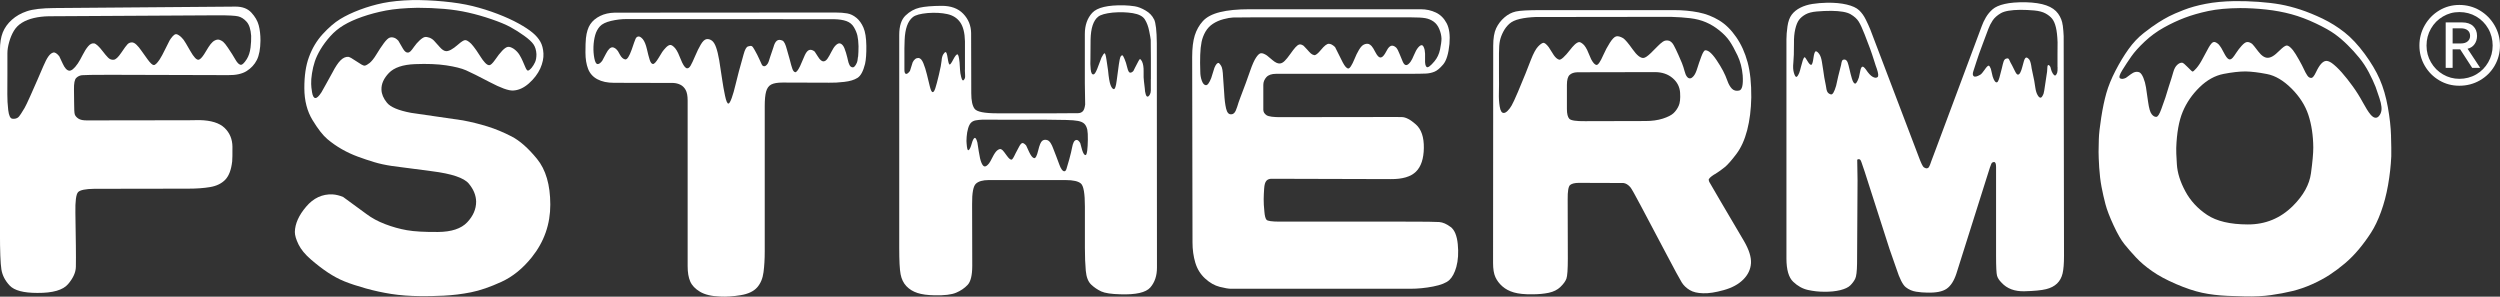
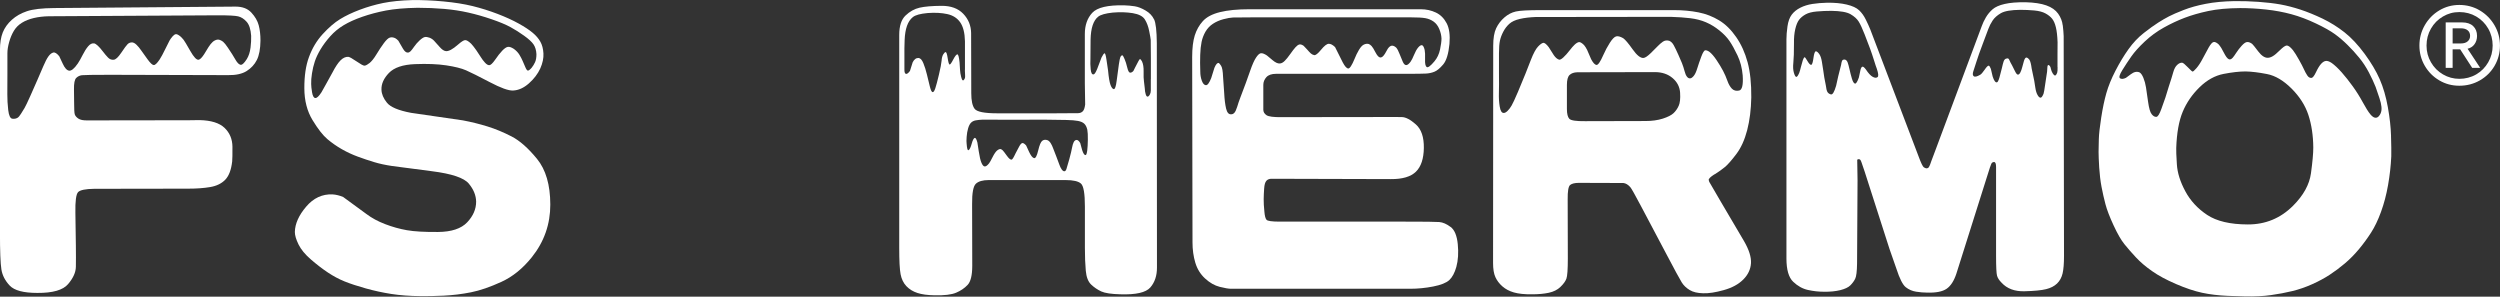
<svg xmlns="http://www.w3.org/2000/svg" id="_图层_2" data-name="图层 2" viewBox="0 0 677.13 80.36">
  <rect x="0" y="0" width="677.13" height="80.36" fill="#333333" stroke="none" />
  <defs>
    <style>
      .cls-1 {
        fill: #fff;
        stroke-width: 0px;
      }
    </style>
  </defs>
  <g id="_图层_1-2" data-name="图层 1">
    <path class="cls-1" d="m647.62,36.82c-.07-2.38-.36-4.98-.87-7.82-.51-2.84-1.24-5.35-2.2-7.54-.96-2.19-2.32-4.48-4.09-6.89-1.77-2.4-3.58-4.34-5.43-5.8-1.85-1.46-3.84-2.7-5.95-3.72-2.12-1.01-4.13-1.83-6.04-2.46-1.91-.62-3.72-1.09-5.41-1.39s-3.67-.54-5.93-.7c-2.26-.16-4.43-.22-6.52-.2-2.93.06-5.51.3-7.76.74-2.25.43-4.24.99-5.98,1.67-1.74.68-3.06,1.25-3.96,1.72-.9.46-1.88,1.03-2.93,1.7-1.06.67-2.35,1.6-3.89,2.8-1.54,1.2-2.92,2.67-4.15,4.39-1.23,1.72-2.41,3.67-3.52,5.82-1.12,2.16-1.94,4.19-2.48,6.08-.54,1.9-1,4.1-1.39,6.61-.39,2.51-.61,4.46-.65,5.85-.04,1.39-.07,2.55-.07,3.48s.06,2.33.17,4.22c.12,1.88.33,3.62.63,5.22.3,1.59.66,3.16,1.06,4.69s1.14,3.45,2.2,5.74,2.04,4,2.96,5.13c.91,1.13,1.95,2.32,3.11,3.56,1.16,1.25,2.6,2.48,4.33,3.69,1.72,1.22,3.9,2.39,6.52,3.52,2.62,1.13,4.98,1.92,7.08,2.37s4.4.72,6.89.83c2.49.1,4.06.15,4.69.15,2.64.06,4.98-.06,7.04-.35,2.06-.29,3.98-.65,5.78-1.09s3.59-1.05,5.37-1.85,3.37-1.65,4.76-2.56,2.77-1.94,4.13-3.09c1.36-1.15,2.64-2.45,3.85-3.91s2.29-2.95,3.26-4.46c.97-1.51,1.86-3.37,2.67-5.59.81-2.22,1.45-4.64,1.91-7.26.46-2.62.75-5.21.87-7.76.03-1.33,0-3.19-.07-5.56Zm-21.69,10.11c-.42,3.06-2.04,5.99-4.85,8.8-3.39,3.39-7.48,5.08-12.26,5.06-4.78-.01-8.45-.88-11.02-2.59s-4.54-3.85-5.91-6.41c-1.38-2.56-2.14-5-2.28-7.3-.15-2.3-.2-3.77-.17-4.41.14-4.08.73-7.36,1.76-9.82,1.03-2.46,2.55-4.67,4.56-6.63,2.01-1.96,4.18-3.16,6.5-3.61,2.32-.45,4.3-.67,5.96-.67,1.59.03,3.52.26,5.78.7,2.26.43,4.48,1.75,6.67,3.93,2.19,2.19,3.71,4.57,4.56,7.15s1.3,5.52,1.33,8.82c0,1.59-.21,3.92-.63,6.98Zm18.95-16.39c-.36.83-.79,1.28-1.28,1.35-.49.07-1.02-.24-1.59-.93-.57-.7-1.25-1.79-2.06-3.28-.81-1.49-1.71-2.93-2.7-4.3s-1.98-2.63-2.98-3.76c-1-1.13-1.91-1.98-2.72-2.56-.61-.41-1.12-.59-1.54-.56-.42.03-.85.28-1.3.76s-.92,1.24-1.41,2.28c-.49,1.04-.91,1.56-1.26,1.56-.43.03-.81-.2-1.13-.7-.32-.49-.62-1.04-.89-1.65s-.72-1.47-1.35-2.59c-.62-1.12-1.17-1.98-1.63-2.59-.72-.87-1.29-1.28-1.7-1.24-.41.04-1.01.47-1.83,1.28-.81.81-1.46,1.35-1.96,1.63-.49.28-.93.41-1.3.41-.84.03-1.71-.55-2.61-1.74-.9-1.19-1.45-1.87-1.65-2.04-.55-.38-1.02-.54-1.41-.48-.39.06-.86.39-1.41,1-.55.61-1.04,1.24-1.46,1.89-.42.65-.75,1.12-1,1.39-.25.28-.49.41-.72.41-.38.06-.81-.33-1.3-1.17l-1.04-1.91c-.26-.41-.51-.74-.74-1-.55-.49-1.01-.7-1.37-.61s-.8.59-1.33,1.52c-.52.93-1.06,1.92-1.61,2.98-.55,1.06-1.11,1.91-1.67,2.56-.56.65-.92.96-1.06.93-.12,0-.54-.38-1.28-1.15-.74-.77-1.24-1.18-1.5-1.24-.43-.06-.89.13-1.37.57-.48.43-.84,1.11-1.09,2.02-.25.91-.65,2.2-1.2,3.85l-.91,2.96c-.23.67-.6,1.71-1.11,3.13-.51,1.42-.96,2.13-1.37,2.13-.43.03-.86-.22-1.26-.74-.41-.52-.72-1.63-.96-3.33-.23-1.7-.42-3.01-.57-3.93-.15-.93-.38-1.78-.7-2.56-.32-.78-.67-1.27-1.04-1.48-.72-.32-1.51-.15-2.37.5-.85.65-1.3.98-1.33.98-.67.32-1.19.36-1.57.13-.38-.23-.17-.98.61-2.24.78-1.26,1.59-2.49,2.43-3.69.84-1.2,2.04-2.54,3.61-4.02,1.57-1.48,3.3-2.75,5.19-3.8,1.9-1.06,3.78-1.94,5.65-2.65,1.87-.71,3.99-1.32,6.37-1.83,2.38-.51,5.26-.77,8.65-.8,2.26,0,4.6.13,7.02.39,2.42.26,4.72.69,6.89,1.28,2.17.59,4.38,1.43,6.63,2.5,2.25,1.07,3.96,2.04,5.13,2.89,1.17.85,2.32,1.83,3.43,2.93,1.12,1.1,2.17,2.25,3.15,3.46.99,1.2,1.85,2.52,2.61,3.96.75,1.43,1.36,2.75,1.83,3.93l1.04,3.04c.61,1.83.73,3.15.37,3.98Z" />
    <path class="cls-1" d="m464.41,47.23c1.12-.71,2.05-1.38,2.8-2,.75-.62,1.77-1.78,3.06-3.48,1.29-1.7,2.27-3.86,2.96-6.5.68-2.64,1.05-5.59,1.11-8.87.03-3.77-.3-6.94-1-9.52-.7-2.58-1.72-4.85-3.09-6.82-1.36-1.97-2.9-3.48-4.61-4.52-1.71-1.04-3.58-1.77-5.61-2.17s-4.23-.61-6.61-.61h-36.03c-3.42,0-5.69.12-6.8.37-1.12.25-2.15.78-3.11,1.61-.96.83-1.7,1.8-2.24,2.93-.54,1.13-.8,2.72-.8,4.78l-.04,58.81c0,1.62.21,2.9.63,3.82s1.05,1.76,1.89,2.5c.84.74,1.88,1.29,3.13,1.65s2.91.53,5,.5c1.65,0,3.13-.14,4.43-.41,1.3-.28,2.36-.8,3.17-1.59.81-.78,1.35-1.52,1.61-2.22.26-.7.39-2.52.39-5.48l-.04-16c-.03-2.23.2-3.54.67-3.91.48-.38,1.27-.57,2.37-.57l12.04.04c.32.03.64.14.96.33.32.19.63.46.93.8.3.35,1.27,2.06,2.89,5.13l6.74,12.74c2.35,4.46,3.78,7.11,4.3,7.93.52.83,1.24,1.51,2.15,2.06.91.55,2.12.84,3.63.87,1.48.06,3.34-.22,5.58-.85,2.25-.62,4.01-1.58,5.3-2.87s1.98-2.76,2.09-4.41c.1-1.65-.53-3.65-1.89-6l-6.35-10.78-2.78-4.78c-.23-.32-.38-.64-.43-.98-.06-.33.47-.85,1.59-1.57Zm-9.74-18.56c-.36.8-.83,1.46-1.41,2-.58.54-1.54,1.02-2.89,1.46-1.35.43-2.92.65-4.72.65l-16.34.04c-2.41.03-3.83-.19-4.26-.65s-.65-1.35-.65-2.65v-6.52c0-1.33.24-2.23.72-2.69.48-.46,1.18-.71,2.11-.74l20.99-.04c1.94,0,3.54.54,4.8,1.61,1.26,1.07,1.94,2.4,2.04,3.98.1,1.58-.03,2.77-.39,3.56Zm7.22-15.06c-.3.03-.67.6-1.09,1.72-.42,1.12-.78,2.17-1.09,3.17-.3,1-.64,1.7-1,2.11-.36.41-.67.61-.93.61-.32.03-.61-.12-.87-.46-.26-.33-.48-.84-.65-1.52-.17-.68-.41-1.4-.7-2.15l-.96-2.22c-.49-1.1-.91-1.97-1.26-2.61-.35-.64-.77-1.04-1.26-1.22-.64-.17-1.2-.09-1.7.26-.49.35-.93.73-1.33,1.15-.39.42-1.03,1.06-1.91,1.91-.88.85-1.54,1.3-1.98,1.33-.81.09-1.8-.69-2.96-2.33-1.16-1.64-2.01-2.64-2.56-3.02-.81-.46-1.46-.62-1.93-.48-.48.15-1.04.72-1.69,1.74-.65,1.01-1.24,2.12-1.76,3.3-.81,1.85-1.43,2.75-1.87,2.69s-.91-.58-1.43-1.56l-1.09-2.52c-.26-.52-.54-.96-.83-1.3-.61-.61-1.09-.88-1.43-.8s-.73.31-1.15.72c-.42.41-.79.83-1.11,1.26-1.56,2-2.59,2.92-3.09,2.76s-.97-.57-1.43-1.24l-1.35-2.13c-.64-.84-1.14-1.23-1.5-1.17-.36.06-.84.41-1.43,1.04-.59.64-1.22,1.81-1.89,3.52l-1.48,3.78c-.58,1.45-1.27,3.11-2.06,4.98-.8,1.87-1.37,3.1-1.72,3.69-.35.59-.71,1.07-1.09,1.43-.38.36-.71.54-1,.54-.55.03-.92-.54-1.11-1.72-.19-1.17-.26-2.4-.22-3.69.04-1.29.05-3.08.02-5.37v-5.39c0-1.48.09-2.61.26-3.41.17-.8.48-1.61.91-2.43.43-.83.98-1.54,1.63-2.13.65-.59,1.61-1.04,2.87-1.33,1.26-.29,2.72-.46,4.37-.52h5.56l30.9-.04c2,.06,3.77.18,5.32.37,1.55.19,2.96.55,4.22,1.09,1.26.54,2.47,1.27,3.63,2.2,1.16.93,2.08,1.88,2.76,2.87.68.99,1.4,2.29,2.17,3.91.77,1.62,1.24,3.43,1.41,5.43.17,2.55-.15,3.91-.96,4.09s-1.46,0-1.96-.5c-.49-.51-.9-1.22-1.22-2.13-.32-.91-.71-1.81-1.17-2.69-.46-.88-1.05-1.85-1.76-2.91-.71-1.06-1.37-1.82-1.98-2.28-.44-.29-.8-.42-1.11-.39Z" />
    <path class="cls-1" d="m68.09,3.42c-1-1.09-2.43-1.63-4.28-1.63l-49.12.39c-3.3.03-5.76.31-7.37.85-1.61.54-2.98,1.31-4.11,2.33-1.13,1.01-1.95,2.16-2.46,3.43-.51,1.28-.76,2.87-.76,4.78v49.29c0,5.16.13,8.53.39,10.13s1.01,3.05,2.26,4.37c1.25,1.32,3.74,1.98,7.48,1.98,4.17.03,6.95-.77,8.32-2.39,1.38-1.62,2.08-3.18,2.11-4.67.03-1.49.04-2.34.02-2.54-.01-.2-.02-1.25-.02-3.13l-.13-8.95c-.06-3.19.19-5.06.74-5.63.55-.56,2-.86,4.35-.89l25.51-.04c2.2,0,4.17-.14,5.89-.43,1.72-.29,3.09-.95,4.09-1.98,1-1.03,1.63-2.69,1.89-4.98.06-.58.08-1.9.07-3.96-.02-2.06-.73-3.76-2.13-5.11-1.41-1.35-3.69-2.05-6.85-2.11l-2.78.04-27.47.04c-1.16.03-2-.14-2.52-.5s-.84-.75-.96-1.15c-.12-.41-.17-1.43-.17-3.09l-.04-3.61c-.03-1.68.17-2.73.61-3.15.43-.42.95-.67,1.54-.74.59-.07,3.14-.11,7.63-.11l31.95.09c2.14.03,3.82-.34,5.04-1.11,1.22-.77,2.14-1.77,2.76-3,.62-1.23.95-2.98.98-5.24,0-1.59-.16-2.98-.48-4.17-.32-1.19-.98-2.33-1.98-3.41Zm-.24,9.52c-.15,1.2-.48,2.22-1,3.06-.72,1.13-1.3,1.65-1.72,1.54-.42-.1-.84-.51-1.26-1.22-.42-.71-.75-1.25-.98-1.63l-1.17-1.78c-.52-.78-.96-1.32-1.3-1.61-.64-.46-1.17-.65-1.61-.56s-.83.29-1.2.61c-.36.32-.75.8-1.15,1.43l-1.17,1.91c-.61.93-1.1,1.42-1.48,1.48-.55.12-1.31-.68-2.28-2.39-.97-1.71-1.57-2.71-1.8-3-.23-.29-.54-.61-.91-.96-.55-.43-.96-.62-1.24-.56-.28.06-.57.28-.89.65-.32.38-.57.73-.76,1.06-.19.33-.58,1.11-1.17,2.33-.59,1.22-1.09,2.14-1.5,2.78-.7,1.04-1.23,1.56-1.61,1.54-.38-.01-.93-.53-1.67-1.54-.74-1.01-1.32-1.83-1.74-2.43-.42-.61-.84-1.12-1.26-1.52-.42-.41-.82-.62-1.2-.65-.49,0-.9.16-1.22.48s-.89,1.09-1.72,2.33c-.83,1.23-1.51,1.86-2.06,1.89-.58.06-1.09-.14-1.52-.59-.44-.45-.91-1.01-1.41-1.67-.51-.67-.96-1.18-1.35-1.54-.39-.36-.72-.57-.98-.63-.58-.09-1.13.18-1.65.8-.52.62-1.01,1.4-1.48,2.33-.46.93-.9,1.69-1.3,2.3-.96,1.39-1.75,2.04-2.37,1.96-.62-.09-1.2-.73-1.74-1.93-.54-1.2-.85-1.86-.93-1.98-.64-.78-1.18-1.12-1.63-1-.45.12-.88.46-1.3,1.04-.42.58-.88,1.47-1.39,2.67-.51,1.2-1.04,2.43-1.59,3.69-.55,1.26-1.2,2.72-1.93,4.37-.74,1.65-1.25,2.72-1.54,3.22-.29.49-.62,1.02-.98,1.59-.36.56-.66.92-.89,1.06-.41.26-.89.36-1.46.28-.56-.07-.93-.85-1.11-2.35-.17-1.49-.25-2.91-.24-4.26.01-1.35.02-3.21.02-5.59v-5.56c0-.87.16-1.88.48-3.02.32-1.14.75-2.16,1.28-3.04.54-.88,1.26-1.61,2.17-2.17.91-.56,1.98-.99,3.22-1.28,1.23-.29,2.57-.45,4.02-.48l45.94-.26c2.75,0,4.54.09,5.37.28.83.19,1.59.67,2.3,1.46.71.78,1.12,2.06,1.24,3.82.03.96-.03,2.04-.17,3.24Z" />
    <path class="cls-1" d="m138.55,36.95c-2.19-1.13-4.36-2.03-6.52-2.7-2.16-.67-4.38-1.22-6.67-1.65l-14.04-2.04c-3.39-.64-5.56-1.55-6.52-2.74-.96-1.19-1.45-2.36-1.48-3.52-.06-1.57.62-3.08,2.02-4.54,1.41-1.46,3.76-2.26,7.06-2.39s6.12-.02,8.45.33c2.33.35,4.13.8,5.39,1.35,1.26.55,3.39,1.62,6.39,3.19,3,1.58,5.11,2.34,6.32,2.28,1.48-.06,2.91-.7,4.3-1.93,1.39-1.23,2.42-2.59,3.09-4.06.64-1.45.92-2.8.85-4.06-.07-1.26-.35-2.32-.83-3.17-.48-.85-1.17-1.67-2.09-2.43-.91-.77-2.18-1.6-3.8-2.5-1.62-.9-3.53-1.77-5.72-2.61-2.19-.84-4.43-1.54-6.72-2.11-2.29-.56-4.93-.98-7.91-1.26-2.98-.28-5.8-.4-8.43-.37-3.13.09-5.78.36-7.95.8-2.17.45-4.28,1.06-6.32,1.83-2.04.77-3.82,1.62-5.32,2.54-1.51.93-3.07,2.28-4.69,4.04-1.62,1.77-2.87,3.85-3.74,6.26-.84,2.26-1.25,5.06-1.24,8.41.01,3.35.75,6.22,2.22,8.63s2.8,4.12,4.02,5.15c1.22,1.03,2.53,1.94,3.93,2.74,1.41.8,2.84,1.46,4.3,2,1.46.54,2.93,1.03,4.41,1.48,1.48.45,3.11.8,4.89,1.06,1.78.26,5.37.73,10.76,1.41,5.39.68,8.73,1.8,10.02,3.37,1.29,1.56,1.95,3.19,1.98,4.87,0,2.03-.81,3.9-2.43,5.61-1.62,1.71-4.25,2.58-7.89,2.61-3.64.03-6.45-.13-8.43-.48-1.99-.35-3.96-.9-5.91-1.65-1.96-.75-3.64-1.67-5.06-2.74l-6.3-4.61c-.99-.41-1.94-.64-2.87-.7-2.78-.12-5.17.99-7.15,3.33-1.99,2.33-3.01,4.61-3.06,6.85,0,.9.33,2.03,1,3.39.67,1.36,1.79,2.72,3.37,4.08,1.58,1.36,3.11,2.54,4.59,3.52,1.48.98,2.98,1.79,4.52,2.41,1.54.62,3.45,1.25,5.74,1.89,2.29.64,4.59,1.14,6.91,1.5,2.32.36,4.97.56,7.95.59,1.65.03,3.72-.02,6.22-.13,2.49-.12,4.96-.42,7.41-.91,2.45-.49,5.19-1.43,8.24-2.83,3.04-1.39,5.78-3.61,8.22-6.65,3.36-4.2,5.03-8.97,5.02-14.3-.01-5.33-1.22-9.45-3.61-12.37s-4.68-4.93-6.87-6.06Zm-38.53-19.84c-.61.48-1.06.7-1.35.67-.29,0-1-.39-2.13-1.17-1.13-.78-1.87-1.19-2.22-1.22-.72-.03-1.42.29-2.09.96-.67.67-1.41,1.78-2.22,3.35l-1.78,3.22c-.58,1.07-.97,1.77-1.17,2.09-.7,1.07-1.25,1.59-1.67,1.54-.42-.04-.71-.56-.87-1.54s-.24-1.74-.24-2.26c-.03-.81.04-1.77.22-2.89.17-1.12.43-2.18.76-3.19.33-1.01.85-2.11,1.54-3.28.7-1.17,1.57-2.35,2.63-3.54,1.06-1.19,2.27-2.19,3.65-3.02,1.38-.83,3.06-1.59,5.04-2.28s4.12-1.26,6.41-1.7c2.29-.43,5.14-.68,8.56-.74,2.46,0,4.86.1,7.19.3,2.33.2,4.52.54,6.56,1,2.04.46,4.14,1.06,6.3,1.8s3.86,1.45,5.11,2.13c1.25.68,2.48,1.46,3.72,2.35,1.23.88,2.08,1.67,2.54,2.35.46.68.72,1.56.78,2.63,0,.9-.12,1.62-.37,2.17-.25.55-.56,1.06-.93,1.52-.49.55-.84.8-1.04.76-.2-.04-.43-.35-.67-.93-.25-.58-.49-1.14-.72-1.67-.23-.54-.52-1.09-.87-1.67s-.85-1.12-1.52-1.61c-.67-.43-1.21-.62-1.63-.54-.42.07-.93.42-1.52,1.04-.59.62-1.24,1.44-1.93,2.46-.7.99-1.22,1.47-1.59,1.46-.36-.01-.75-.25-1.17-.72-.42-.46-.79-.96-1.11-1.48l-1.17-1.78c-.52-.75-1-1.36-1.43-1.83-.73-.7-1.28-1.02-1.67-.98s-.99.42-1.8,1.13c-.81.71-1.49,1.2-2.02,1.48-.54.28-.98.4-1.33.37-.52-.03-1.1-.41-1.74-1.15-.64-.74-1.14-1.3-1.5-1.67-.36-.38-.78-.65-1.26-.83-.48-.17-.89-.23-1.24-.17-.38.09-.85.39-1.41.91s-1.05,1.08-1.46,1.67c-.41.59-.73,1.01-.98,1.26-.25.25-.5.37-.76.37-.43.03-.87-.32-1.3-1.04l-1.26-2.17c-.26-.29-.55-.52-.87-.7-.52-.23-1-.28-1.43-.15s-.98.64-1.63,1.52c-.65.88-1.32,1.89-2,3.02-.68,1.13-1.33,1.93-1.93,2.41Z" />
-     <path class="cls-1" d="m231.96,4.83c-.77-.64-1.59-1.04-2.48-1.2-.88-.16-1.98-.24-3.28-.24l-59.72.04c-1.48.03-2.79.33-3.93.89-1.15.57-2.03,1.3-2.65,2.22-.62.91-1.02,2.18-1.2,3.8-.09.84-.13,2.13-.13,3.87s.24,3.22.72,4.46c.48,1.23,1.32,2.17,2.52,2.8,1.2.64,2.7.96,4.5.96l16.04.04c.7.03,1.34.19,1.93.48.59.29,1.07.76,1.43,1.41.36.65.54,1.6.54,2.85v44.9c0,1.68.23,3.06.7,4.13.46,1.07,1.35,2,2.65,2.78,1.3.78,3.13,1.22,5.48,1.3,1.65.09,3.49-.04,5.52-.37,2.03-.33,3.51-1.03,4.46-2.09.94-1.06,1.52-2.43,1.74-4.13s.33-3.59.33-5.67V28.74c0-1.71.12-3.02.37-3.93.25-.91.7-1.55,1.37-1.91.67-.36,1.71-.54,3.13-.54l12.56.04c1.19.03,2.55-.04,4.09-.22,1.54-.17,2.74-.54,3.61-1.09.87-.55,1.55-1.81,2.04-3.78.26-1.16.38-2.8.35-4.93-.03-2.13-.29-3.76-.78-4.89-.49-1.13-1.12-2.01-1.89-2.65Zm.43,10.52c-.07.81-.18,1.38-.33,1.69-.38.84-.75,1.24-1.13,1.2-.38-.04-.66-.26-.85-.65s-.33-.8-.41-1.24-.27-1.13-.54-2.09c-.28-.96-.56-1.61-.85-1.96-.29-.35-.59-.54-.91-.56-.32,0-.67.19-1.04.56-.38.38-.76.96-1.15,1.74-.39.78-.75,1.4-1.06,1.85-.32.45-.65.69-1,.72-.49.06-1.01-.35-1.54-1.22-.54-.87-.85-1.35-.93-1.43-.52-.41-1-.55-1.43-.43-.43.12-.84.58-1.22,1.39l-1.3,3c-.58,1.16-1.02,1.7-1.33,1.63-.3-.07-.55-.36-.74-.87-.19-.51-.44-1.4-.76-2.67l-.74-2.61c-.35-1.36-.74-2.16-1.17-2.39-.64-.29-1.15-.28-1.54.02-.39.3-.7.89-.93,1.76l-.87,2.56c-.29,1.04-.54,1.69-.74,1.96-.32.43-.62.65-.91.63-.29-.01-.52-.19-.67-.52-.16-.33-.35-.77-.59-1.3s-.43-.96-.61-1.28-.41-.76-.72-1.33c-.3-.56-.56-.91-.76-1.02-.26-.09-.61-.06-1.04.09s-.83.85-1.17,2.13l-1.3,4.69c-.29,1.04-.59,2.25-.91,3.61-.32,1.36-.65,2.53-1,3.5-.35.97-.64,1.49-.87,1.54-.32.09-.64-.63-.96-2.15-.32-1.52-.56-2.9-.74-4.15l-.83-5.43c-.26-1.48-.54-2.64-.85-3.5-.3-.85-.67-1.46-1.11-1.8-.52-.38-1.03-.51-1.52-.41-.49.1-.99.58-1.5,1.43-.51.85-1.02,1.9-1.54,3.13-.52,1.23-.93,2.09-1.22,2.59-.29.49-.59.74-.91.74-.41.03-.87-.49-1.39-1.56l-1.09-2.56c-.26-.55-.54-1-.83-1.35-.58-.64-1.04-.92-1.39-.85-.35.07-.72.31-1.11.72s-.71.79-.96,1.15c-.25.36-.59.92-1.02,1.67-.67,1.1-1.17,1.64-1.52,1.61s-.64-.41-.87-1.13c-.23-.72-.49-1.7-.76-2.91-.28-1.22-.65-2.11-1.11-2.69-.46-.52-.86-.76-1.2-.72-.33.04-.59.25-.76.63-.17.38-.52,1.35-1.04,2.91-.67,1.88-1.26,2.77-1.78,2.67-.52-.1-.99-.51-1.39-1.24l-.56-1c-.49-.67-.99-1.01-1.48-1.04-.58,0-1.16.56-1.74,1.69-.58,1.13-.93,1.78-1.04,1.96-.46.61-.88.91-1.26.89-.38-.01-.67-.53-.87-1.54-.2-1.01-.28-2.08-.24-3.19.04-1.12.2-2.14.46-3.09.26-.94.69-1.74,1.28-2.39.59-.65,1.6-1.14,3.02-1.48,1.42-.33,2.83-.5,4.22-.5l56.2.04c1.36.03,2.48.2,3.35.52.87.32,1.54.86,2,1.63.46.77.78,1.54.96,2.3.17.77.27,1.72.3,2.85,0,1.1-.04,2.06-.11,2.87Z" />
    <path class="cls-1" d="m312.57,5.24c-.46-.97-1.22-1.77-2.28-2.39-1.06-.62-2.04-1.01-2.96-1.15-.91-.14-1.88-.23-2.89-.26-4.4-.09-7.27.59-8.61,2.04-1.33,1.45-2,3.36-2,5.74v13.3l.09,5.78c-.12.93-.33,1.54-.65,1.85s-.71.47-1.17.5c-.46.03-2.61.04-6.43.04h-15.56c-3.48,0-5.52-.41-6.13-1.22-.61-.81-.91-2.22-.91-4.22l-.04-16.3c-.03-2.03-.74-3.77-2.13-5.22-1.39-1.45-3.36-2.17-5.91-2.15-2.55.02-4.52.18-5.91.5-1.39.32-2.66,1.02-3.8,2.11-1.15,1.09-1.72,2.85-1.72,5.28v57.68c0,3.45.12,5.82.37,7.13.25,1.3.77,2.38,1.56,3.22.8.84,1.8,1.46,3,1.85,1.2.39,2.75.6,4.63.63,2.67.06,4.61-.17,5.85-.7,1.23-.52,2.27-1.22,3.11-2.11.84-.88,1.26-2.62,1.26-5.19l-.04-16.69c-.03-3.01.31-4.85,1.02-5.52.71-.67,1.88-1,3.5-1h20.78c2.09,0,3.48.32,4.19.96.71.64,1.06,2.71,1.06,6.21v11.21c0,2.38.08,4.43.24,6.17.16,1.74.64,2.99,1.46,3.76.81.77,1.72,1.38,2.72,1.85,1,.46,2.73.72,5.19.78,4.2.14,6.9-.47,8.11-1.85,1.2-1.38,1.8-3.17,1.8-5.37l-.04-60.81c-.03-3.33-.28-5.48-.74-6.45Zm-51.2,15.89c-.17.41-.35.62-.52.65-.17.03-.35-.29-.52-.96-.17-.67-.28-1.29-.3-1.87l-.13-2.04c-.15-1.48-.35-2.21-.61-2.19-.26.02-.63.49-1.11,1.41-.48.93-.8,1.38-.98,1.35s-.35-.61-.52-1.74c-.17-1.13-.36-1.67-.57-1.63-.2.04-.42.26-.65.65-.23.39-.38.96-.43,1.7-.06.74-.3,1.99-.72,3.76-.42,1.77-.75,3-.98,3.69-.23.7-.46,1.04-.7,1.04-.26.03-.52-.48-.78-1.52-.26-1.04-.53-2.14-.8-3.28-.28-1.14-.59-2.16-.96-3.04-.36-.88-.79-1.35-1.28-1.41-.67-.03-1.2.36-1.61,1.17l-.74,2.35c-.46.61-.83.87-1.11.78-.28-.09-.41-.51-.39-1.26.01-.75.01-1.88,0-3.39-.02-1.51,0-3.01.06-4.52.06-1.51.27-2.77.63-3.8.36-1.03.89-1.83,1.59-2.39.7-.57,2.04-.93,4.04-1.11,2-.15,3.76-.05,5.28.28,1.52.33,2.69,1.07,3.5,2.22.81,1.15,1.25,2.86,1.3,5.15v7.48c-.03.2-.02.63.02,1.28s.04,1.05-.02,1.2Zm33.1,19.69c-.1.75-.24,1.15-.41,1.17-.32.09-.64-.36-.96-1.35l-.52-1.91c-.35-.58-.68-.85-1-.83-.32.03-.57.22-.76.59-.19.36-.34.88-.46,1.54-.12.67-.36,1.7-.74,3.09-.38,1.39-.64,2.28-.78,2.67-.15.39-.32.59-.52.59-.26.03-.51-.14-.76-.5-.25-.36-.46-.79-.63-1.28l-.83-2.22c-.41-1.01-.7-1.76-.87-2.24-.17-.48-.38-.92-.63-1.33-.25-.41-.53-.68-.85-.83-.55-.2-1.03-.16-1.43.13-.41.29-.78,1.17-1.13,2.65-.35,1.48-.72,2.17-1.13,2.06-.41-.1-.86-.67-1.35-1.72-.49-1.04-.75-1.61-.78-1.7-.44-.49-.79-.71-1.06-.65-.28.06-.6.46-.98,1.22l-.83,1.57c-.52,1.13-.88,1.7-1.09,1.7-.32.03-.75-.34-1.3-1.11-.55-.77-.91-1.24-1.09-1.41s-.36-.29-.56-.35c-.29-.03-.62.11-.98.41-.36.3-.77.91-1.22,1.8-.45.9-.76,1.45-.93,1.65-.46.58-.85.86-1.17.85-.32-.01-.62-.34-.89-.98-.28-.64-.52-1.68-.74-3.13-.22-1.45-.34-2.25-.37-2.39-.23-.84-.46-1.25-.67-1.24s-.44.33-.67.93l-.39,1.26c-.23.67-.46,1.05-.7,1.15-.23.1-.39-.49-.48-1.76-.06-.38-.06-.98,0-1.83.06-.84.19-1.61.39-2.3.2-.7.46-1.21.78-1.54s.74-.55,1.26-.65,1.17-.17,1.96-.2c.93,0,2.6,0,5.02.02,2.42.01,4.67.01,6.76,0s3.56-.02,4.43-.02l6.39.09c1.39.03,2.46.12,3.19.26.74.15,1.3.39,1.67.74.38.35.65.88.83,1.61.12.64.17,1.56.15,2.76s-.07,2.18-.17,2.93Zm17.23-19.39v3.11c0,.42-.1.8-.3,1.15-.17.29-.36.45-.56.48-.2.03-.38-.18-.52-.63-.15-.45-.23-1.01-.26-1.67l-.22-1.87c-.09-.58-.12-1.45-.09-2.61.03-1.16-.12-2.07-.43-2.74-.23-.43-.41-.64-.54-.63-.13.01-.28.21-.46.59l-.91,1.74c-.2.46-.35.75-.43.87-.29.32-.59.47-.89.46-.3-.01-.56-.48-.78-1.41-.22-.93-.46-1.69-.72-2.28-.26-.59-.43-.92-.52-.98-.23-.09-.44.07-.63.48-.19.41-.51,2.51-.98,6.3-.2,1.62-.47,2.41-.8,2.35-.33-.06-.63-.45-.89-1.17-.26-.72-.48-2.01-.65-3.87l-.43-2.91c-.17-1.19-.35-1.77-.52-1.76-.17.01-.45.4-.83,1.15l-1.17,3.09c-.41.99-.74,1.48-1,1.48-.41.06-.66-.41-.76-1.39-.1-.98-.12-1.94-.07-2.87l.04-5.13c.03-1.56.22-2.87.56-3.91.35-1.04.85-1.83,1.52-2.35.67-.52,1.96-.88,3.87-1.09,2-.17,3.82-.12,5.48.15,1.65.28,2.75.85,3.28,1.72.54.87.93,1.92,1.17,3.15.25,1.23.38,2.02.41,2.37.03.35.04,2.04.04,5.09v5.56Z" />
    <path class="cls-1" d="m392.89,61.47c-1.07-.81-2.09-1.25-3.04-1.33s-4.01-.11-9.17-.11h-34.03c-2.12,0-3.32-.17-3.61-.5-.29-.33-.48-1.04-.57-2.11-.15-1.42-.21-2.58-.2-3.48.01-.9.06-1.86.13-2.89.07-1.03.27-1.72.61-2.09.33-.36.79-.54,1.37-.54l32.3.09c3.16.03,5.43-.64,6.82-2,1.39-1.36,2.11-3.51,2.15-6.43.04-2.93-.67-5.05-2.15-6.37-1.48-1.32-2.75-1.98-3.8-2-1.06-.01-1.62-.02-1.67-.02l-30.86.04c-2.2.03-3.59-.15-4.15-.54-.56-.39-.85-.88-.85-1.46v-6.74c0-.78.28-1.48.83-2.09.55-.61,1.43-.91,2.65-.91h35.03c2.93,0,4.78-.02,5.56-.07.78-.04,1.53-.2,2.24-.48.71-.27,1.51-.93,2.39-1.96.88-1.03,1.46-2.89,1.72-5.59.2-2.38-.05-4.24-.76-5.59-.71-1.35-1.69-2.32-2.93-2.91-1.25-.59-2.61-.89-4.09-.89h-46.38c-3.25,0-5.91.26-8,.78-2.09.52-3.63,1.33-4.63,2.43-1,1.1-1.73,2.4-2.2,3.89-.46,1.49-.7,3.44-.7,5.85l.09,50.2c0,1.97.25,3.8.76,5.5.51,1.7,1.39,3.12,2.65,4.28,1.26,1.16,2.58,1.91,3.96,2.26,1.38.35,2.4.52,3.06.52h48.51c2.06,0,4.14-.2,6.24-.61,2.1-.41,3.56-.99,4.37-1.74.81-.75,1.45-1.94,1.91-3.56.49-1.8.62-3.85.39-6.17-.23-2.32-.88-3.88-1.96-4.69Zm-51.4-47.05c-.39.07-.83.47-1.3,1.2-.48.72-1,1.89-1.56,3.5s-.96,2.73-1.2,3.37l-1.52,4.04c-.29.75-.56,1.54-.8,2.35-.25.81-.5,1.36-.76,1.65-.26.29-.55.43-.87.43-.67.06-1.13-.46-1.39-1.56-.26-1.1-.43-2.52-.52-4.26l-.3-4.3c-.06-1.54-.23-2.54-.52-3-.29-.46-.51-.72-.65-.78-.38-.09-.77.35-1.17,1.3l-.87,2.78c-.52,1.33-1.01,1.98-1.46,1.93-.45-.04-.81-.45-1.09-1.22-.28-.77-.41-1.59-.41-2.46-.06-1.65-.07-3.16-.02-4.52.04-1.36.17-2.54.37-3.52.2-.98.56-1.91,1.06-2.78.51-.87,1.18-1.58,2.02-2.13.84-.55,1.78-.96,2.83-1.24,1.04-.27,1.9-.43,2.56-.46.67-.03,2.38-.04,5.13-.04h43.16c1.74,0,3.02.07,3.85.22.83.15,1.57.46,2.24.93.67.48,1.18,1.16,1.54,2.04.36.88.56,1.73.59,2.54,0,.72-.13,1.71-.39,2.96-.26,1.25-.77,2.32-1.52,3.22-1.07,1.28-1.78,1.79-2.11,1.54-.33-.25-.48-.95-.43-2.11.04-1.16,0-2-.11-2.52-.2-.81-.45-1.24-.74-1.28s-.63.17-1.02.63c-.39.46-.76,1.12-1.11,1.98-.35.85-.67,1.49-.96,1.89-.46.61-.86.91-1.2.89-.33-.01-.63-.31-.89-.89-.26-.58-.55-1.28-.87-2.11-.32-.83-.62-1.4-.91-1.72-.41-.38-.8-.56-1.17-.54-.38.02-.75.3-1.13.85l-.74,1.3c-.43.7-.83,1.04-1.17,1.04-.43.06-.89-.38-1.37-1.3-.48-.93-.84-1.52-1.09-1.78-.25-.26-.5-.45-.76-.56-.43-.12-.88-.06-1.33.15s-.9.7-1.35,1.46c-.45.75-.83,1.54-1.15,2.35-.75,1.83-1.34,2.72-1.76,2.67s-.91-.59-1.46-1.63l-2.09-4.17c-.64-.61-1.21-.91-1.72-.89-.51.01-1.2.55-2.07,1.61-.87,1.06-1.49,1.54-1.87,1.46-.38-.09-.69-.25-.93-.48-.25-.23-.59-.59-1.02-1.09-.43-.49-.74-.81-.91-.96-.46-.32-.86-.43-1.17-.35-.32.09-.67.34-1.04.76-.38.42-.85,1.03-1.41,1.83-.56.8-1.06,1.41-1.5,1.85s-.87.67-1.3.7c-.55.06-1.21-.24-1.98-.89-.77-.65-1.28-1.08-1.54-1.28-.7-.46-1.24-.66-1.63-.59Z" />
    <path class="cls-1" d="m558.69,6.87c-.13-1.13-.54-2.19-1.24-3.17-.7-.98-1.76-1.73-3.2-2.24-1.43-.51-3.3-.79-5.58-.85-2.35-.03-4.25.12-5.69.46-1.45.33-2.54.81-3.26,1.43-.72.62-1.33,1.35-1.83,2.19-.49.84-.87,1.64-1.13,2.39l-12.69,33.99-1,2.65c-.35,1.1-.64,1.7-.87,1.78-.23.09-.38.12-.43.09-.17,0-.41-.09-.7-.28-.29-.19-.77-1.18-1.43-2.98l-13.08-34.38c-.32-.78-.72-1.67-1.22-2.67-.49-1-1.09-1.83-1.8-2.5-.71-.67-1.82-1.18-3.33-1.54-1.51-.36-3.29-.53-5.35-.5-1.42.03-2.74.14-3.96.33-1.22.19-2.31.53-3.28,1.02-.97.49-1.75,1.12-2.33,1.89-.58.77-.96,1.83-1.15,3.17-.19,1.35-.28,2.51-.28,3.5v59.37c0,3.04.61,5.14,1.83,6.3s2.55,1.9,4,2.22c1.45.32,2.9.48,4.35.48,1.65.03,3.11-.12,4.39-.43,1.27-.32,2.19-.75,2.74-1.3s.99-1.14,1.3-1.76c.32-.62.49-2.02.52-4.19l.13-22.52-.09-5.56c.14-.09.28-.14.41-.15.13-.01.26.04.39.15.13.12.25.36.37.74l.83,2.43,6.74,20.99,1.87,5.35c.87,2.7,1.72,4.37,2.54,5.02.83.65,1.77,1.06,2.83,1.22,1.06.16,2.01.24,2.85.24,2.46.09,4.26-.26,5.39-1.04s2.01-2.16,2.65-4.13l8.39-26.56c.55-1.8.91-2.85,1.07-3.17.16-.32.41-.47.76-.46s.52.47.52,1.37v24.04c0,2.96.09,4.74.26,5.37.17.62.58,1.25,1.22,1.89,1.48,1.62,3.55,2.4,6.22,2.33,2.67-.07,4.61-.26,5.85-.57,1.23-.3,2.22-.81,2.96-1.52.74-.71,1.24-1.62,1.5-2.72.26-1.1.39-2.68.39-4.74l-.09-59.55c-.03-.81-.11-1.78-.24-2.91Zm-50.2,14.04c-.3.23-.73.2-1.28-.11-.55-.3-1.16-.96-1.83-1.98-.41-.55-.72-.8-.93-.76-.22.04-.4.34-.54.89l-.43,2.04c-.41,1.16-.76,1.71-1.06,1.65-.3-.06-.58-.51-.83-1.35-.25-.84-.46-1.68-.65-2.52-.19-.84-.35-1.46-.5-1.85-.15-.39-.36-.64-.65-.76-.2-.06-.41-.04-.63.04-.22.09-.38.55-.5,1.39l-.78,3.09-.56,2.52c-.49,1.71-.97,2.5-1.43,2.37-.46-.13-.78-.37-.96-.72s-.3-.9-.39-1.65l-.43-2.22c-.03-.12-.13-.8-.3-2.04l-.35-2.22c-.15-.93-.38-1.62-.72-2.09-.33-.46-.63-.71-.89-.74-.29,0-.51.6-.67,1.8-.16,1.2-.36,1.83-.61,1.87-.25.04-.58-.29-1-1-.42-.71-.67-1.06-.76-1.06-.17.03-.35.3-.52.83s-.34,1.12-.5,1.78c-.16.67-.31,1.2-.46,1.61-.32.75-.59,1.12-.8,1.11-.22-.01-.43-.38-.65-1.11-.22-.72-.27-1.64-.15-2.74.12-1.1.17-2.85.17-5.26-.03-1.45.09-2.73.35-3.85.26-1.12.61-1.96,1.04-2.52s1.02-1.05,1.76-1.46c.74-.41,1.75-.67,3.02-.78,1.28-.12,2.59-.17,3.96-.17,2.46.03,4.19.33,5.19.91,1,.58,1.73,1.24,2.2,1.98.46.74,1.01,1.91,1.63,3.52.62,1.61,1.11,2.88,1.46,3.82.35.94.7,2,1.07,3.17.36,1.17.62,1.93.76,2.28.43,1.28.5,2.03.2,2.26Zm48.81-2.72c.01.77-.02,1.27-.11,1.5-.2.52-.4.78-.59.76-.19-.01-.4-.21-.63-.59-.23-.38-.38-.76-.46-1.15s-.17-.67-.3-.83c-.13-.16-.27-.25-.41-.28-.17,0-.27.3-.28.89-.01.59-.08,1.2-.2,1.83-.12.62-.25,1.54-.41,2.74-.16,1.2-.3,1.98-.41,2.33-.29.72-.56,1.08-.83,1.07s-.53-.26-.8-.74-.47-1.12-.59-1.93l-.3-1.91-.7-3.35c-.15-1.16-.35-1.94-.61-2.35-.35-.43-.64-.63-.87-.59-.23.04-.43.36-.61.93-.17.58-.33,1.14-.46,1.67-.13.54-.3,1.01-.5,1.41-.2.41-.42.61-.65.61-.23.03-.51-.29-.83-.96l-.78-1.56c-.32-.55-.54-.97-.65-1.26-.12-.29-.23-.48-.35-.56-.2-.09-.43-.07-.7.04-.26.12-.46.37-.59.76-.13.39-.29,1.01-.48,1.85-.19.84-.41,1.67-.65,2.5-.25.83-.47,1.25-.67,1.28-.41.09-.8-.45-1.17-1.61l-.48-2.04c-.2-.52-.39-.81-.56-.87-.23-.03-.61.34-1.13,1.11-.52.77-.93,1.22-1.22,1.37-.84.49-1.41.62-1.72.39-.3-.23-.34-.69-.11-1.37.23-.68.52-1.58.87-2.69.35-1.12.9-2.67,1.65-4.65.75-1.98,1.27-3.35,1.54-4.11.27-.75.66-1.51,1.15-2.26.49-.75,1.24-1.42,2.24-2,1-.58,2.75-.88,5.24-.91,1.27,0,2.54.06,3.8.17,1.26.12,2.27.38,3.04.8.77.42,1.37.9,1.8,1.43.43.54.78,1.31,1.02,2.33.25,1.01.4,2.36.46,4.04,0,.64,0,1.73-.02,3.28-.01,1.55-.01,2.71,0,3.48Z" />
    <path class="cls-1" d="m656.75,6.84c.97-1.69,2.28-3.03,3.93-4.02s3.47-1.48,5.44-1.48,3.86.49,5.53,1.48,3,2.33,3.99,4.02c.99,1.69,1.48,3.53,1.48,5.5s-.48,3.8-1.45,5.47c-.97,1.67-2.3,2.99-3.99,3.96-1.69.97-3.54,1.45-5.56,1.45s-3.79-.48-5.44-1.45c-1.65-.97-2.96-2.29-3.93-3.96-.97-1.67-1.45-3.5-1.45-5.47s.48-3.81,1.45-5.5Zm1.68,10.03c.8,1.39,1.88,2.48,3.25,3.28,1.37.8,2.85,1.2,4.45,1.2s3.19-.4,4.56-1.2c1.37-.8,2.45-1.89,3.25-3.28.8-1.39,1.2-2.9,1.2-4.53s-.4-3.2-1.2-4.59c-.8-1.39-1.88-2.48-3.25-3.28s-2.89-1.2-4.56-1.2-3.08.4-4.45,1.2c-1.37.8-2.45,1.89-3.25,3.28-.8,1.39-1.2,2.92-1.2,4.59s.4,3.15,1.2,4.53Zm3.99,1.51V6.07h4.45c1.29,0,2.29.33,2.99,1,.7.67,1.05,1.55,1.05,2.65,0,.88-.23,1.62-.68,2.25s-1.08,1.04-1.88,1.23l3.42,5.19h-2.17l-3.25-5.02h-2.05v5.02h-1.88Zm4.1-6.61c.8,0,1.42-.19,1.85-.57.44-.38.66-.87.66-1.48,0-.65-.22-1.15-.66-1.51-.44-.36-1.05-.54-1.85-.54h-2.22v4.11h2.22Z" />
  </g>
</svg>